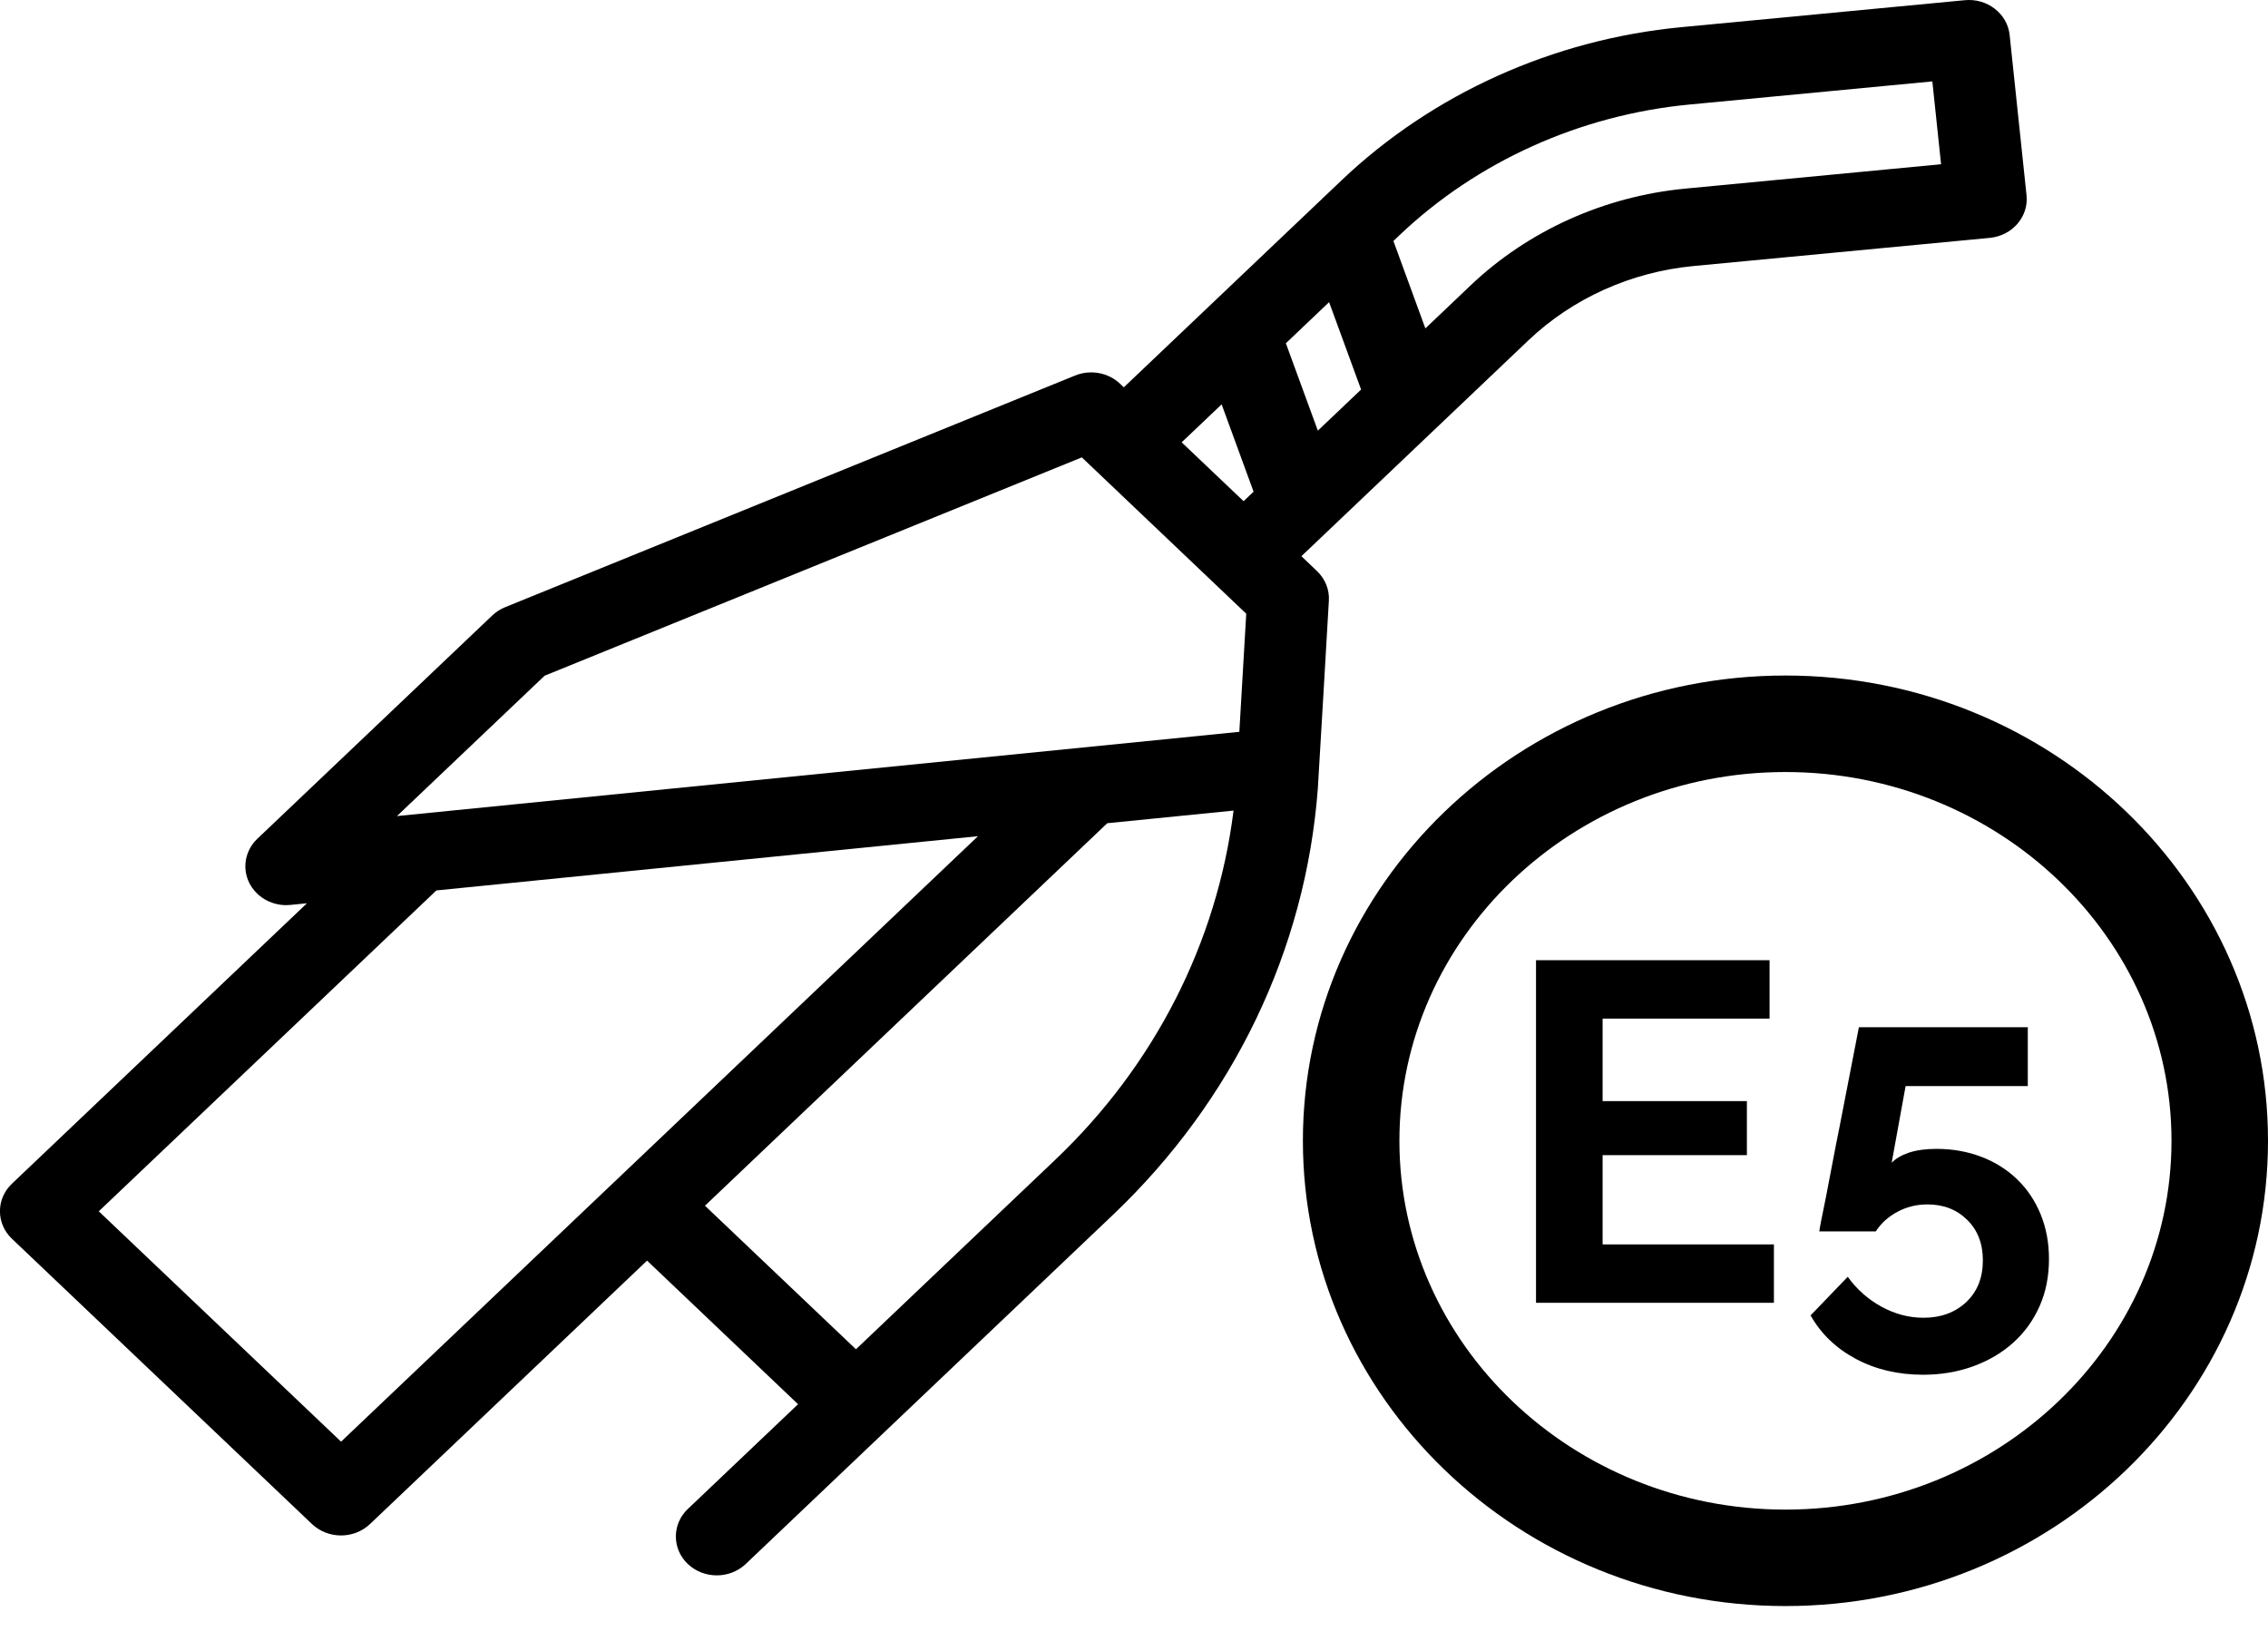
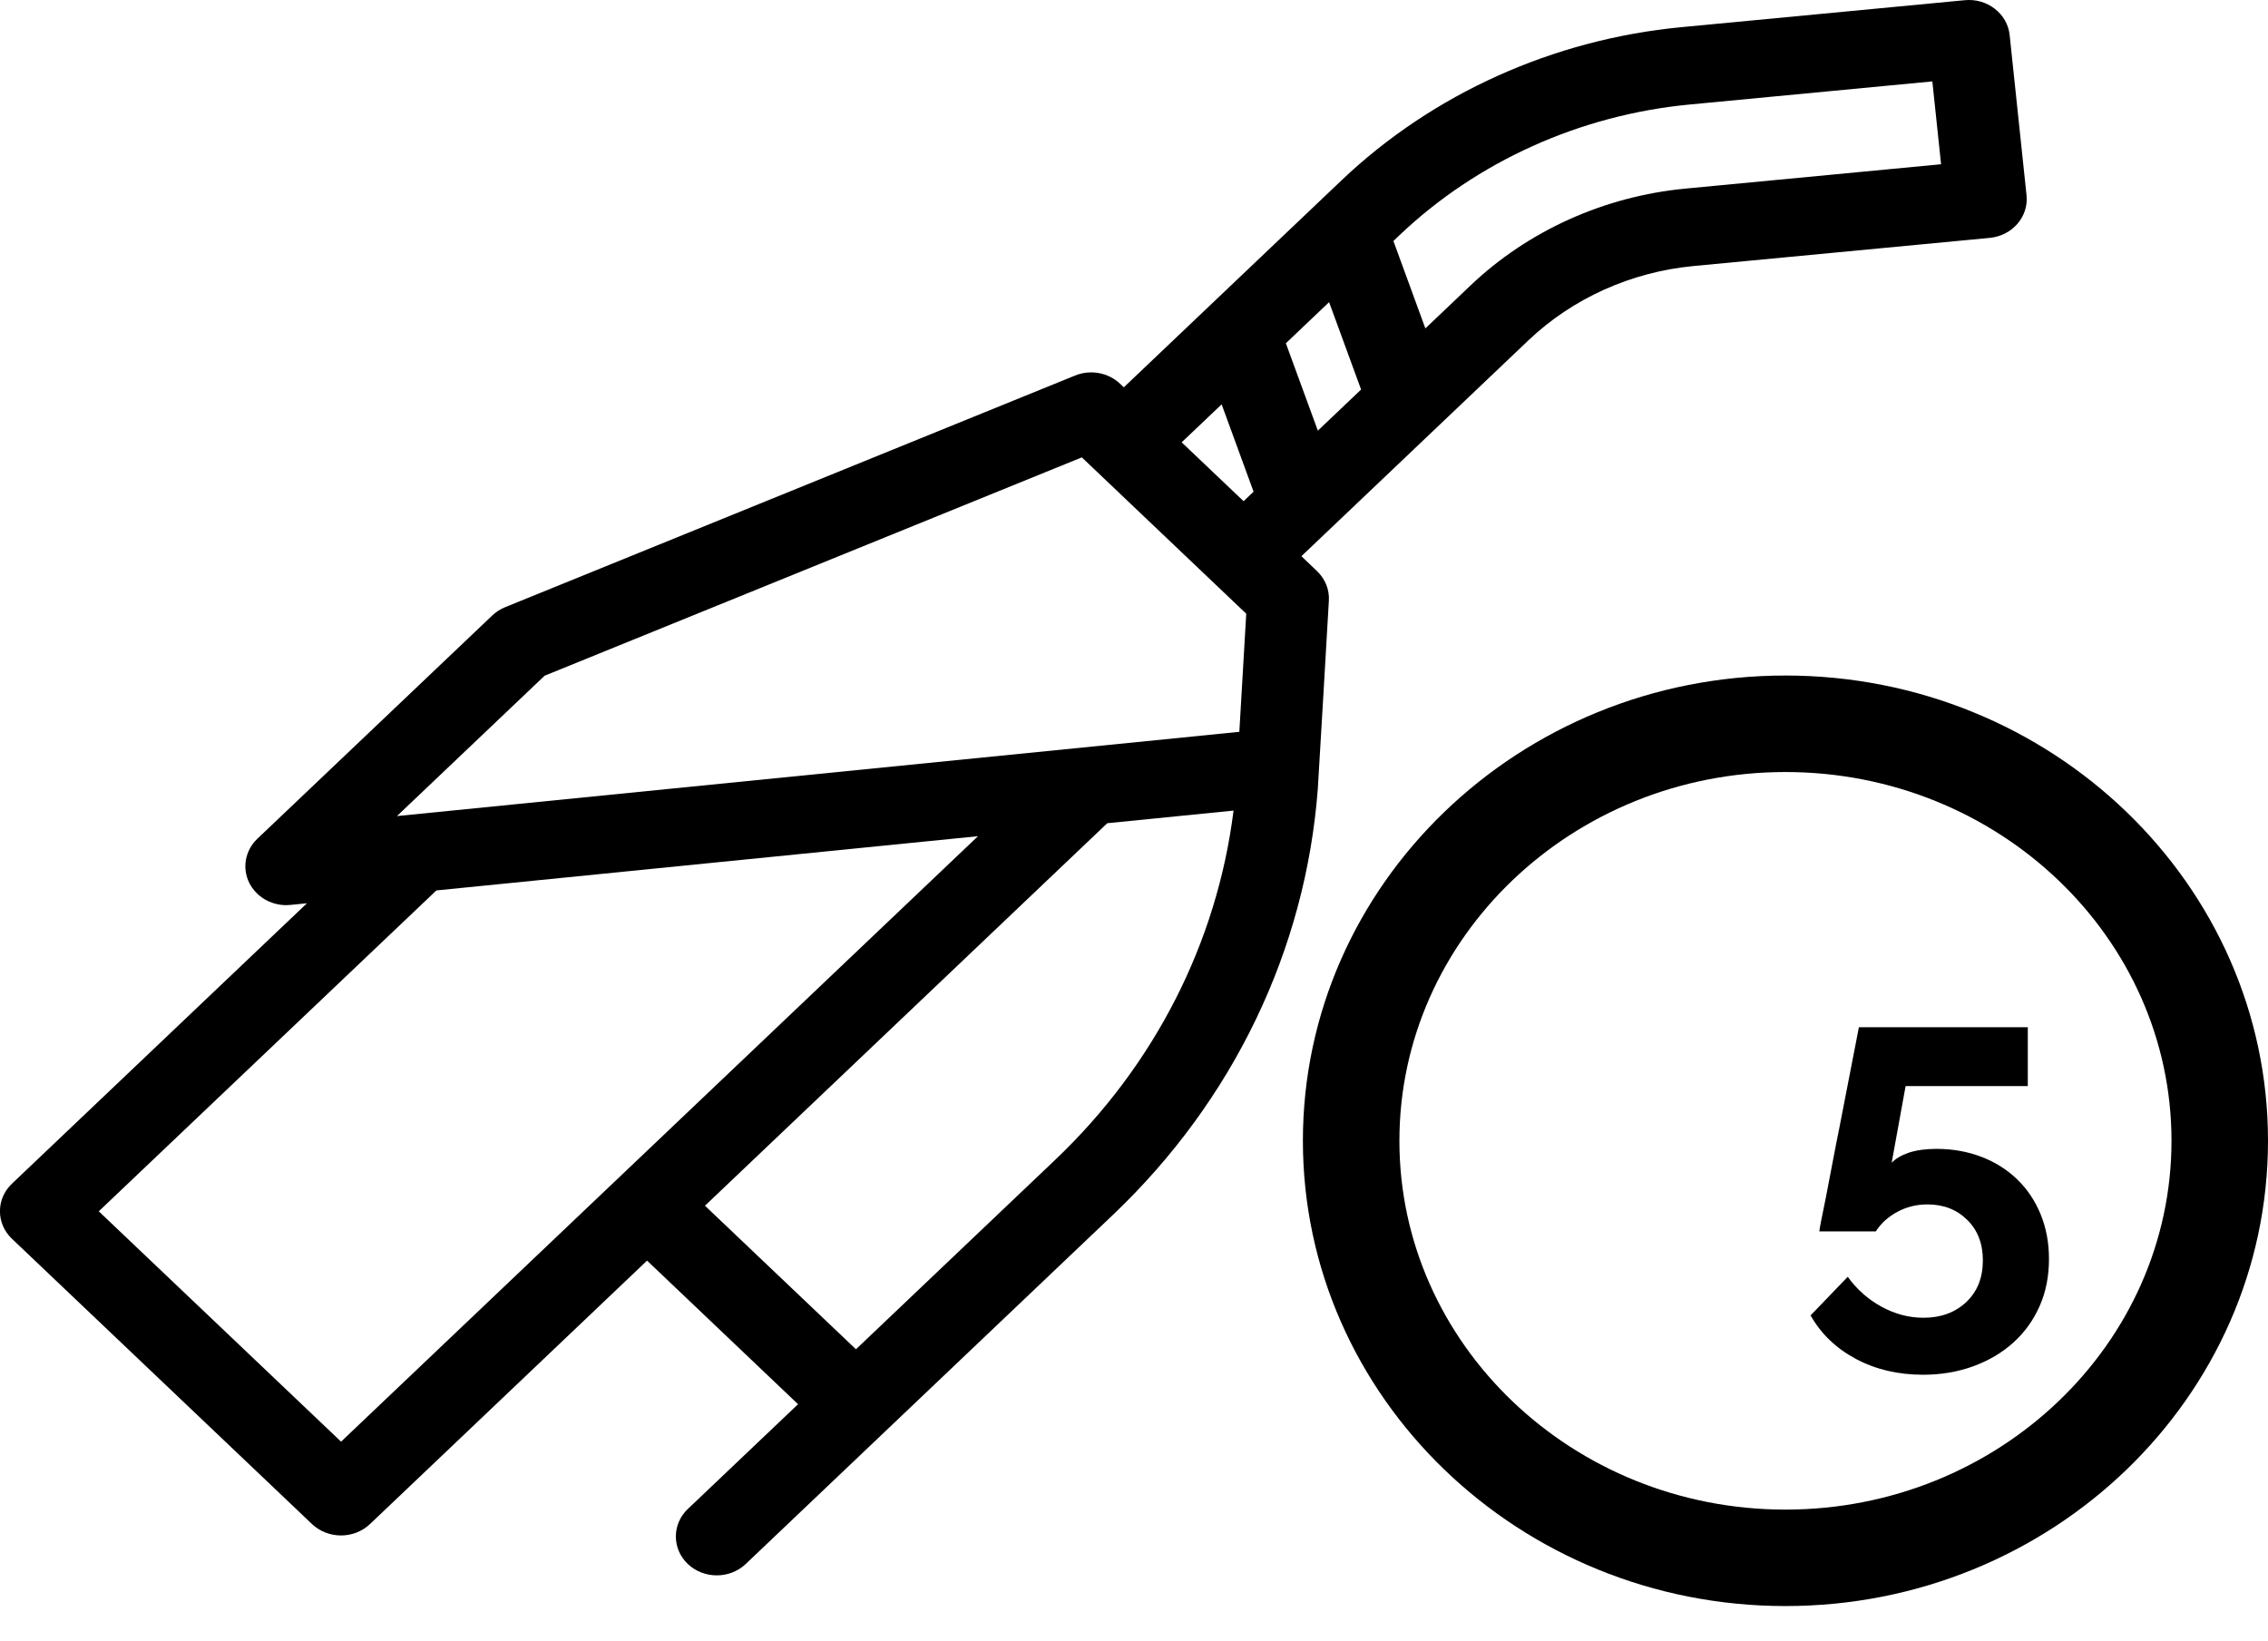
<svg xmlns="http://www.w3.org/2000/svg" version="1.1" id="Capa_1" x="0px" y="0px" width="47px" height="34px" viewBox="0 0 47 34" enable-background="new 0 0 47 34" xml:space="preserve" fill="#000000">
  <g>
    <g transform="translate(-49, -394)">
      <g transform="translate(-90, -4)">
        <g transform="translate(139, 398)">
          <g>
            <path d="M37,33.285c-5.514,0-10-4.325-10-9.643S31.486,14,37,14s10,4.325,10,9.643S42.514,33.285,37,33.285z        M37,16c-4.411,0-8,3.429-8,7.643s3.589,7.643,8,7.643s8-3.429,8-7.643S41.411,16,37,16z" />
          </g>
          <g enable-background="new    ">
-             <path d="M36.761,25.79V27h-4.93v-7.1h4.84v1.21h-3.46v1.71h2.99v1.12h-2.99v1.85H36.761z" />
            <path d="M40.131,23.81c0.334,0,0.644,0.056,0.93,0.165c0.287,0.11,0.533,0.266,0.74,0.466        c0.207,0.199,0.369,0.439,0.485,0.72s0.175,0.59,0.175,0.93c0,0.36-0.064,0.687-0.195,0.98        c-0.13,0.293-0.312,0.545-0.545,0.755s-0.51,0.373-0.83,0.49c-0.32,0.116-0.666,0.175-1.039,0.175        c-0.521,0-0.986-0.11-1.396-0.33c-0.41-0.22-0.722-0.521-0.935-0.9l0.77-0.8c0.187,0.26,0.42,0.467,0.699,0.62        c0.281,0.153,0.57,0.229,0.871,0.229c0.359,0,0.654-0.108,0.885-0.324c0.23-0.217,0.345-0.505,0.345-0.865        c0-0.347-0.108-0.627-0.325-0.84c-0.217-0.214-0.491-0.32-0.824-0.32c-0.221,0-0.426,0.05-0.615,0.15        c-0.19,0.1-0.342,0.236-0.455,0.409h-1.17c0-0.02,0.014-0.095,0.039-0.225c0.027-0.13,0.061-0.297,0.101-0.5        s0.083-0.43,0.13-0.68s0.097-0.505,0.15-0.766c0.119-0.613,0.253-1.3,0.4-2.06h3.5v1.22H39.49l-0.289,1.59        c0.08-0.086,0.198-0.156,0.355-0.21C39.713,23.837,39.904,23.81,40.131,23.81z" />
          </g>
          <g>
            <path d="M41.996,4.046l-0.35-3.321c-0.022-0.212-0.133-0.408-0.307-0.543s-0.398-0.2-0.621-0.178        l-5.873,0.559c-2.655,0.252-5.157,1.38-7.044,3.174l-4.512,4.29l-0.077-0.073c-0.245-0.233-0.614-0.301-0.933-0.171        l-11.811,4.801c-0.1,0.041-0.19,0.099-0.266,0.171l-4.869,4.628c-0.254,0.242-0.32,0.609-0.166,0.917        c0.142,0.281,0.44,0.459,0.765,0.459c0.029,0,0.059-0.002,0.089-0.005l0.34-0.034l-6.114,5.812        c-0.331,0.315-0.331,0.825,0,1.141l6.22,5.914c0.159,0.15,0.375,0.235,0.6,0.235c0.225,0,0.44-0.085,0.599-0.235l5.743-5.461        l3.129,2.976l-2.284,2.171c-0.331,0.314-0.331,0.825,0,1.141c0.166,0.156,0.382,0.235,0.6,0.235        c0.217,0,0.434-0.079,0.599-0.235l7.61-7.236c2.496-2.373,3.994-5.495,4.246-8.831c0.011-0.135,0.229-3.898,0.229-3.898        c0.014-0.229-0.076-0.452-0.247-0.614l-0.322-0.308l4.704-4.473c0.915-0.871,2.13-1.417,3.417-1.54l6.145-0.584        C41.703,4.884,42.043,4.489,41.996,4.046z M11.286,14.004l11.133-4.525l3.407,3.24l-0.143,2.448L8.226,16.913L11.286,14.004z        M7.068,29.878l-5.021-4.774l6.996-6.65l11.224-1.124L7.068,29.878z M21.866,24.038l-4.128,3.925l-3.129-2.975l8.337-7.927        l2.617-0.262C25.221,19.533,23.93,22.076,21.866,24.038z M27.543,6.262l0.663,1.811l-0.896,0.852l-0.663-1.811L27.543,6.262z        M25.316,8.38l0.662,1.81l-0.207,0.197l-1.283-1.22L25.316,8.38z M34.924,3.909c-1.677,0.16-3.256,0.872-4.447,2.004        l-0.939,0.893l-0.662-1.811L29,4.876c1.611-1.532,3.747-2.494,6.014-2.71l5.03-0.479l0.181,1.717L34.924,3.909z" />
          </g>
        </g>
      </g>
    </g>
  </g>
</svg>